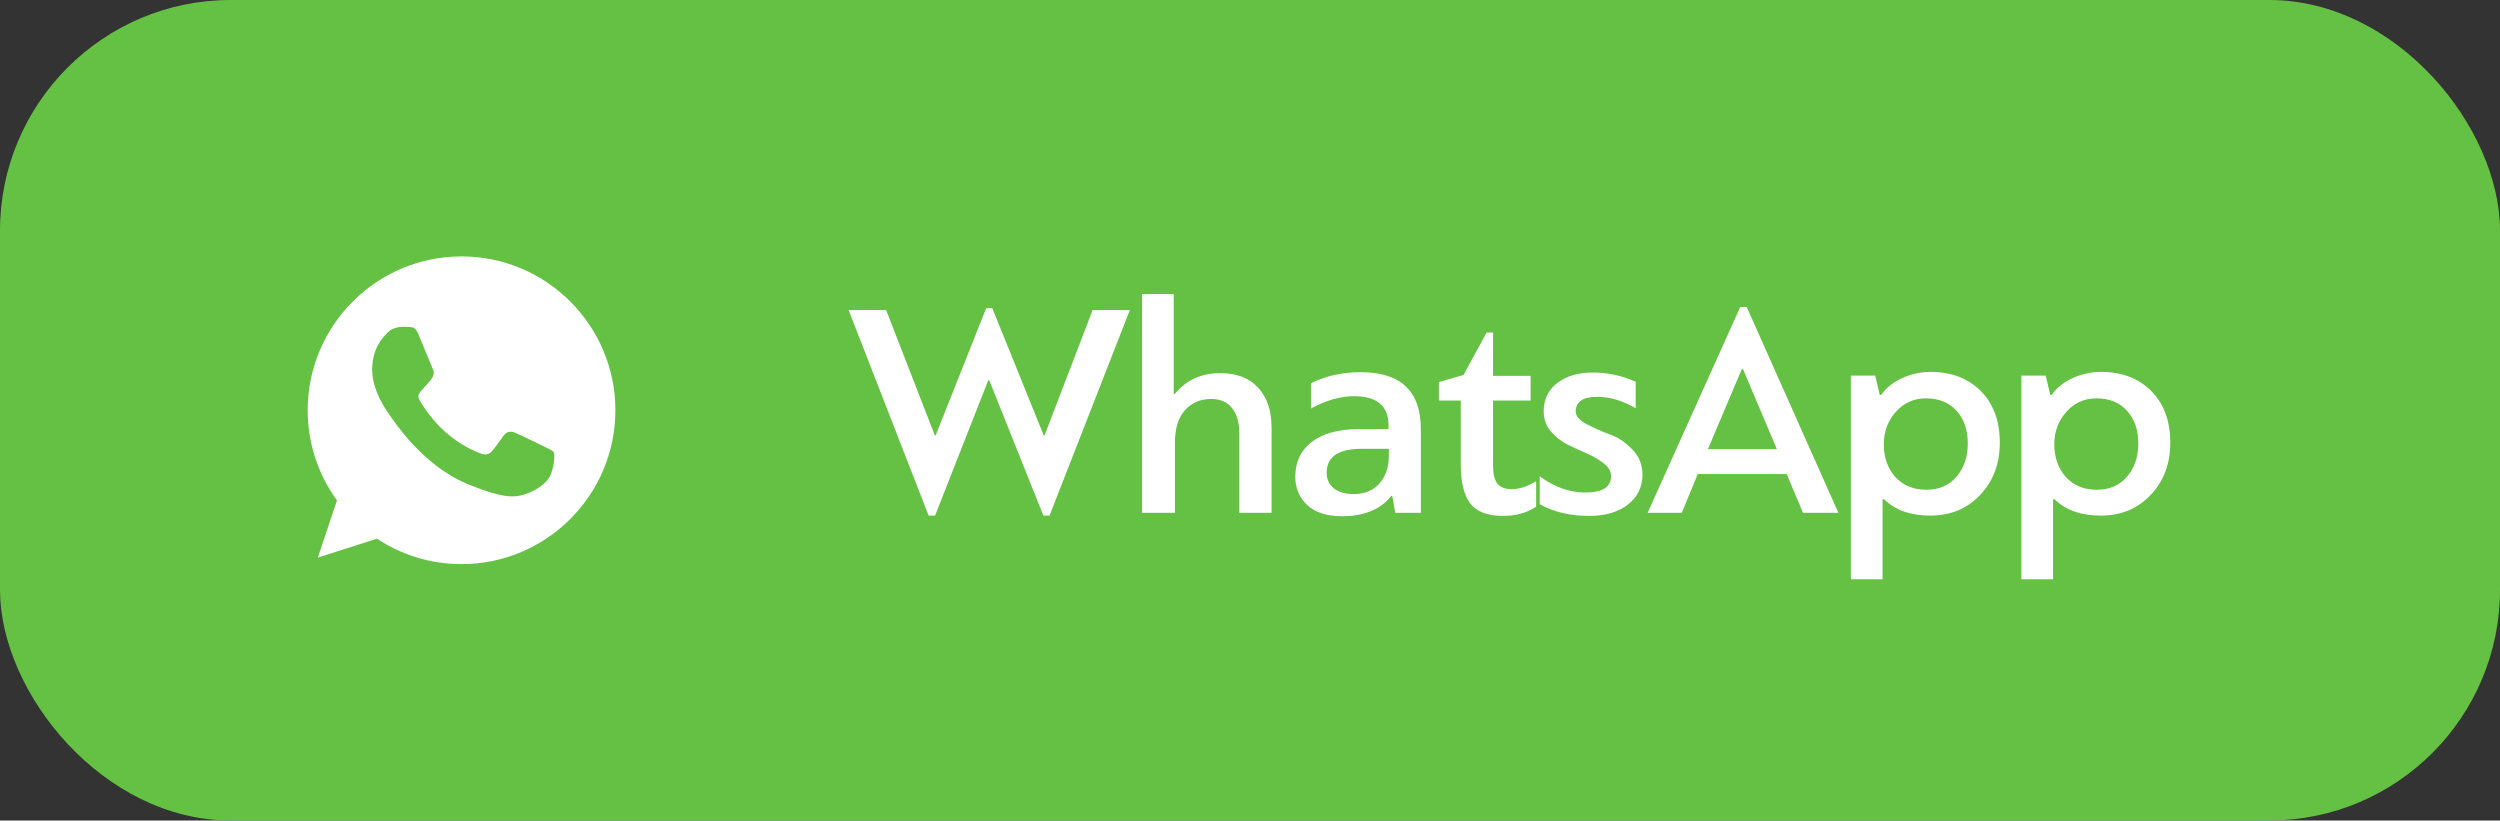
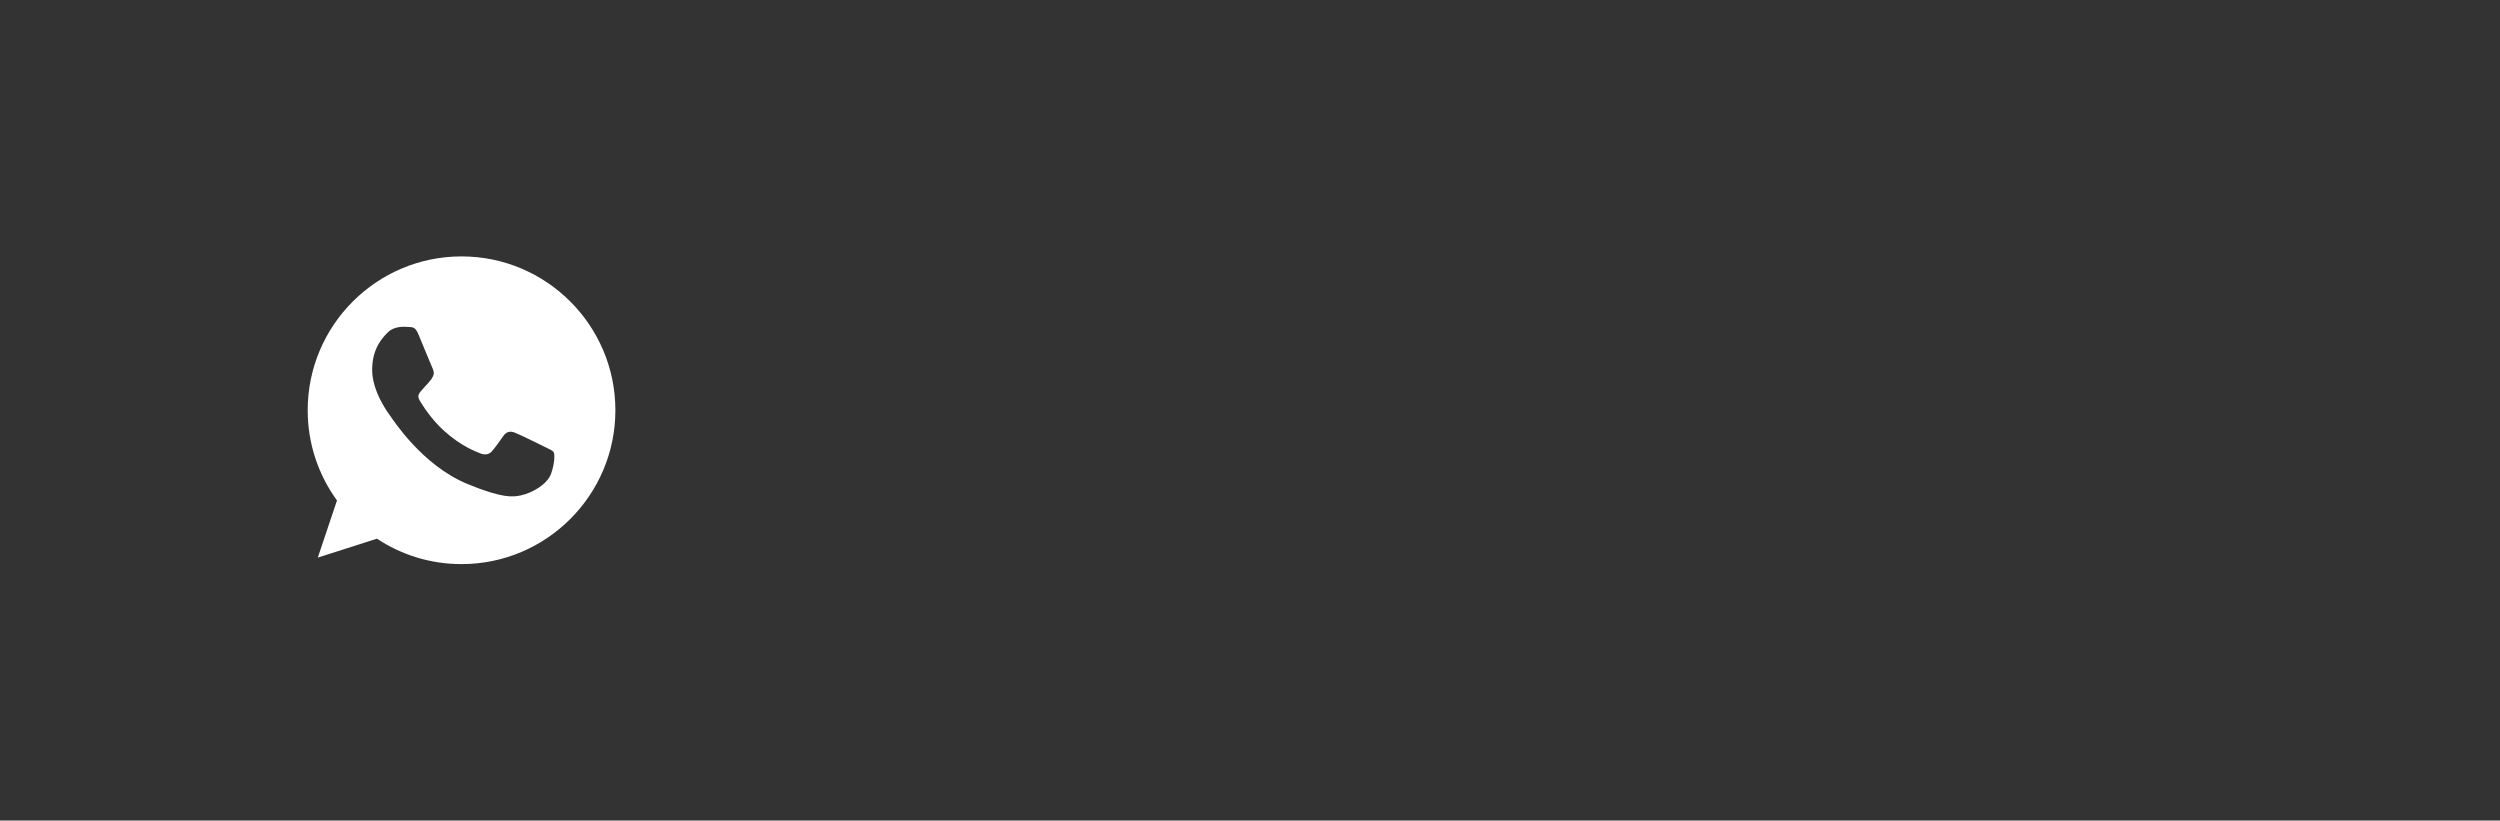
<svg xmlns="http://www.w3.org/2000/svg" width="195" height="64" viewBox="0 0 195 64" fill="none">
  <rect x="0" y="0" width="195" height="64" fill="#333333" stroke="none" />
-   <rect width="195" height="64" rx="18" fill="#64C143" />
  <path d="M36.003 20H35.997C29.381 20 24 25.382 24 32C24 34.625 24.846 37.058 26.285 39.033L24.789 43.492L29.401 42.017C31.299 43.274 33.562 44 36.003 44C42.62 44 48 38.617 48 32C48 25.384 42.62 20 36.003 20ZM42.986 36.946C42.696 37.763 41.547 38.441 40.63 38.639C40.004 38.773 39.184 38.879 36.428 37.736C32.901 36.275 30.63 32.691 30.453 32.459C30.284 32.227 29.028 30.561 29.028 28.84C29.028 27.117 29.902 26.279 30.255 25.919C30.544 25.623 31.023 25.488 31.482 25.488C31.631 25.488 31.764 25.496 31.884 25.502C32.236 25.517 32.413 25.538 32.646 26.095C32.935 26.792 33.641 28.514 33.724 28.691C33.81 28.868 33.895 29.108 33.776 29.34C33.663 29.581 33.564 29.687 33.387 29.891C33.21 30.095 33.042 30.251 32.865 30.47C32.703 30.66 32.52 30.864 32.724 31.217C32.928 31.562 33.633 32.712 34.671 33.636C36.011 34.829 37.096 35.21 37.485 35.372C37.775 35.492 38.12 35.464 38.331 35.239C38.599 34.949 38.931 34.469 39.269 33.996C39.508 33.657 39.812 33.615 40.13 33.736C40.453 33.848 42.168 34.696 42.52 34.871C42.873 35.048 43.105 35.132 43.191 35.281C43.275 35.429 43.275 36.127 42.986 36.946Z" fill="white" />
-   <path d="M81.384 40.216L77.16 29.656H77.088L72.936 40.216H72.432L66.192 24.184H69.12L72.912 33.952H72.984L76.92 24.04H77.4L81.408 33.952H81.48L85.224 24.184H88.128L81.864 40.216H81.384ZM99.183 33.376V40H96.663V33.76C96.663 32.928 96.471 32.28 96.087 31.816C95.719 31.352 95.183 31.12 94.479 31.12C93.631 31.12 92.943 31.416 92.415 32.008C91.903 32.584 91.647 33.416 91.647 34.504V40H89.079V22.936H91.551V30.736H91.623C92.519 29.648 93.703 29.104 95.175 29.104C96.455 29.104 97.439 29.48 98.127 30.232C98.831 30.984 99.183 32.032 99.183 33.376ZM108.832 40L108.592 38.68H108.52C107.688 39.736 106.408 40.264 104.68 40.264C103.496 40.264 102.592 39.976 101.968 39.4C101.344 38.808 101.032 38.072 101.032 37.192C101.032 36.04 101.456 35.136 102.304 34.48C103.168 33.808 104.4 33.472 106 33.472H108.304V33.184C108.304 31.664 107.408 30.904 105.616 30.904C104.544 30.904 103.424 31.224 102.256 31.864V29.896C103.392 29.32 104.688 29.032 106.144 29.032C109.264 29.032 110.824 30.512 110.824 33.472V40H108.832ZM103.48 36.88C103.48 37.392 103.672 37.8 104.056 38.104C104.44 38.392 104.952 38.536 105.592 38.536C106.44 38.536 107.104 38.264 107.584 37.72C108.08 37.16 108.328 36.456 108.328 35.608V35.008H106.192C104.384 35.008 103.48 35.632 103.48 36.88ZM114.155 29.248L115.955 25.936H116.459V29.32H119.387V31.24H116.459V36.352C116.459 36.976 116.571 37.432 116.795 37.72C117.019 38.008 117.395 38.152 117.923 38.152C118.531 38.152 119.163 37.944 119.819 37.528V39.52C119.099 40 118.243 40.24 117.251 40.24C116.035 40.24 115.179 39.92 114.683 39.28C114.187 38.624 113.939 37.6 113.939 36.208V31.24H112.235V29.8L114.155 29.248ZM120.097 39.328V37.144C121.233 37.992 122.417 38.416 123.649 38.416C124.993 38.416 125.665 37.992 125.665 37.144C125.665 36.776 125.481 36.448 125.113 36.16C124.761 35.872 124.329 35.616 123.817 35.392C123.305 35.168 122.785 34.928 122.257 34.672C121.745 34.4 121.305 34.048 120.937 33.616C120.585 33.184 120.409 32.672 120.409 32.08C120.409 31.152 120.761 30.416 121.465 29.872C122.185 29.328 123.105 29.056 124.225 29.056C125.393 29.056 126.513 29.296 127.585 29.776V31.84C126.561 31.248 125.561 30.952 124.585 30.952C123.465 30.952 122.905 31.336 122.905 32.104C122.905 32.44 123.177 32.76 123.721 33.064C124.265 33.352 124.857 33.616 125.497 33.856C126.153 34.08 126.753 34.472 127.297 35.032C127.841 35.576 128.113 36.24 128.113 37.024C128.113 37.984 127.737 38.76 126.985 39.352C126.233 39.944 125.217 40.24 123.937 40.24C122.465 40.24 121.185 39.936 120.097 39.328ZM143.395 40H140.635L139.363 36.976H132.427L131.179 40H128.515L135.739 23.944H136.243L143.395 40ZM135.955 28.792H135.859L133.219 35.032H138.595L135.955 28.792ZM146.936 34.648C146.936 35.672 147.232 36.52 147.824 37.192C148.432 37.864 149.24 38.2 150.248 38.2C151.24 38.2 152.024 37.864 152.6 37.192C153.192 36.504 153.488 35.64 153.488 34.6C153.488 33.528 153.192 32.672 152.6 32.032C152.024 31.392 151.232 31.072 150.224 31.072C149.28 31.072 148.496 31.424 147.872 32.128C147.248 32.832 146.936 33.672 146.936 34.648ZM146.936 38.92L146.84 38.968V45.184H144.368V29.296H146.264L146.624 30.808H146.72C147.136 30.232 147.688 29.792 148.376 29.488C149.08 29.168 149.816 29.008 150.584 29.008C152.216 29.008 153.528 29.512 154.52 30.52C155.496 31.512 155.984 32.848 155.984 34.528C155.984 36.176 155.472 37.536 154.448 38.608C153.44 39.68 152.144 40.216 150.56 40.216C149.008 40.216 147.8 39.784 146.936 38.92ZM160.235 34.648C160.235 35.672 160.531 36.52 161.123 37.192C161.731 37.864 162.539 38.2 163.547 38.2C164.539 38.2 165.323 37.864 165.899 37.192C166.491 36.504 166.787 35.64 166.787 34.6C166.787 33.528 166.491 32.672 165.899 32.032C165.323 31.392 164.531 31.072 163.523 31.072C162.579 31.072 161.795 31.424 161.171 32.128C160.547 32.832 160.235 33.672 160.235 34.648ZM160.235 38.92L160.139 38.968V45.184H157.667V29.296H159.563L159.923 30.808H160.019C160.435 30.232 160.987 29.792 161.675 29.488C162.379 29.168 163.115 29.008 163.883 29.008C165.515 29.008 166.827 29.512 167.819 30.52C168.795 31.512 169.283 32.848 169.283 34.528C169.283 36.176 168.771 37.536 167.747 38.608C166.739 39.68 165.443 40.216 163.859 40.216C162.307 40.216 161.099 39.784 160.235 38.92Z" fill="white" />
</svg>